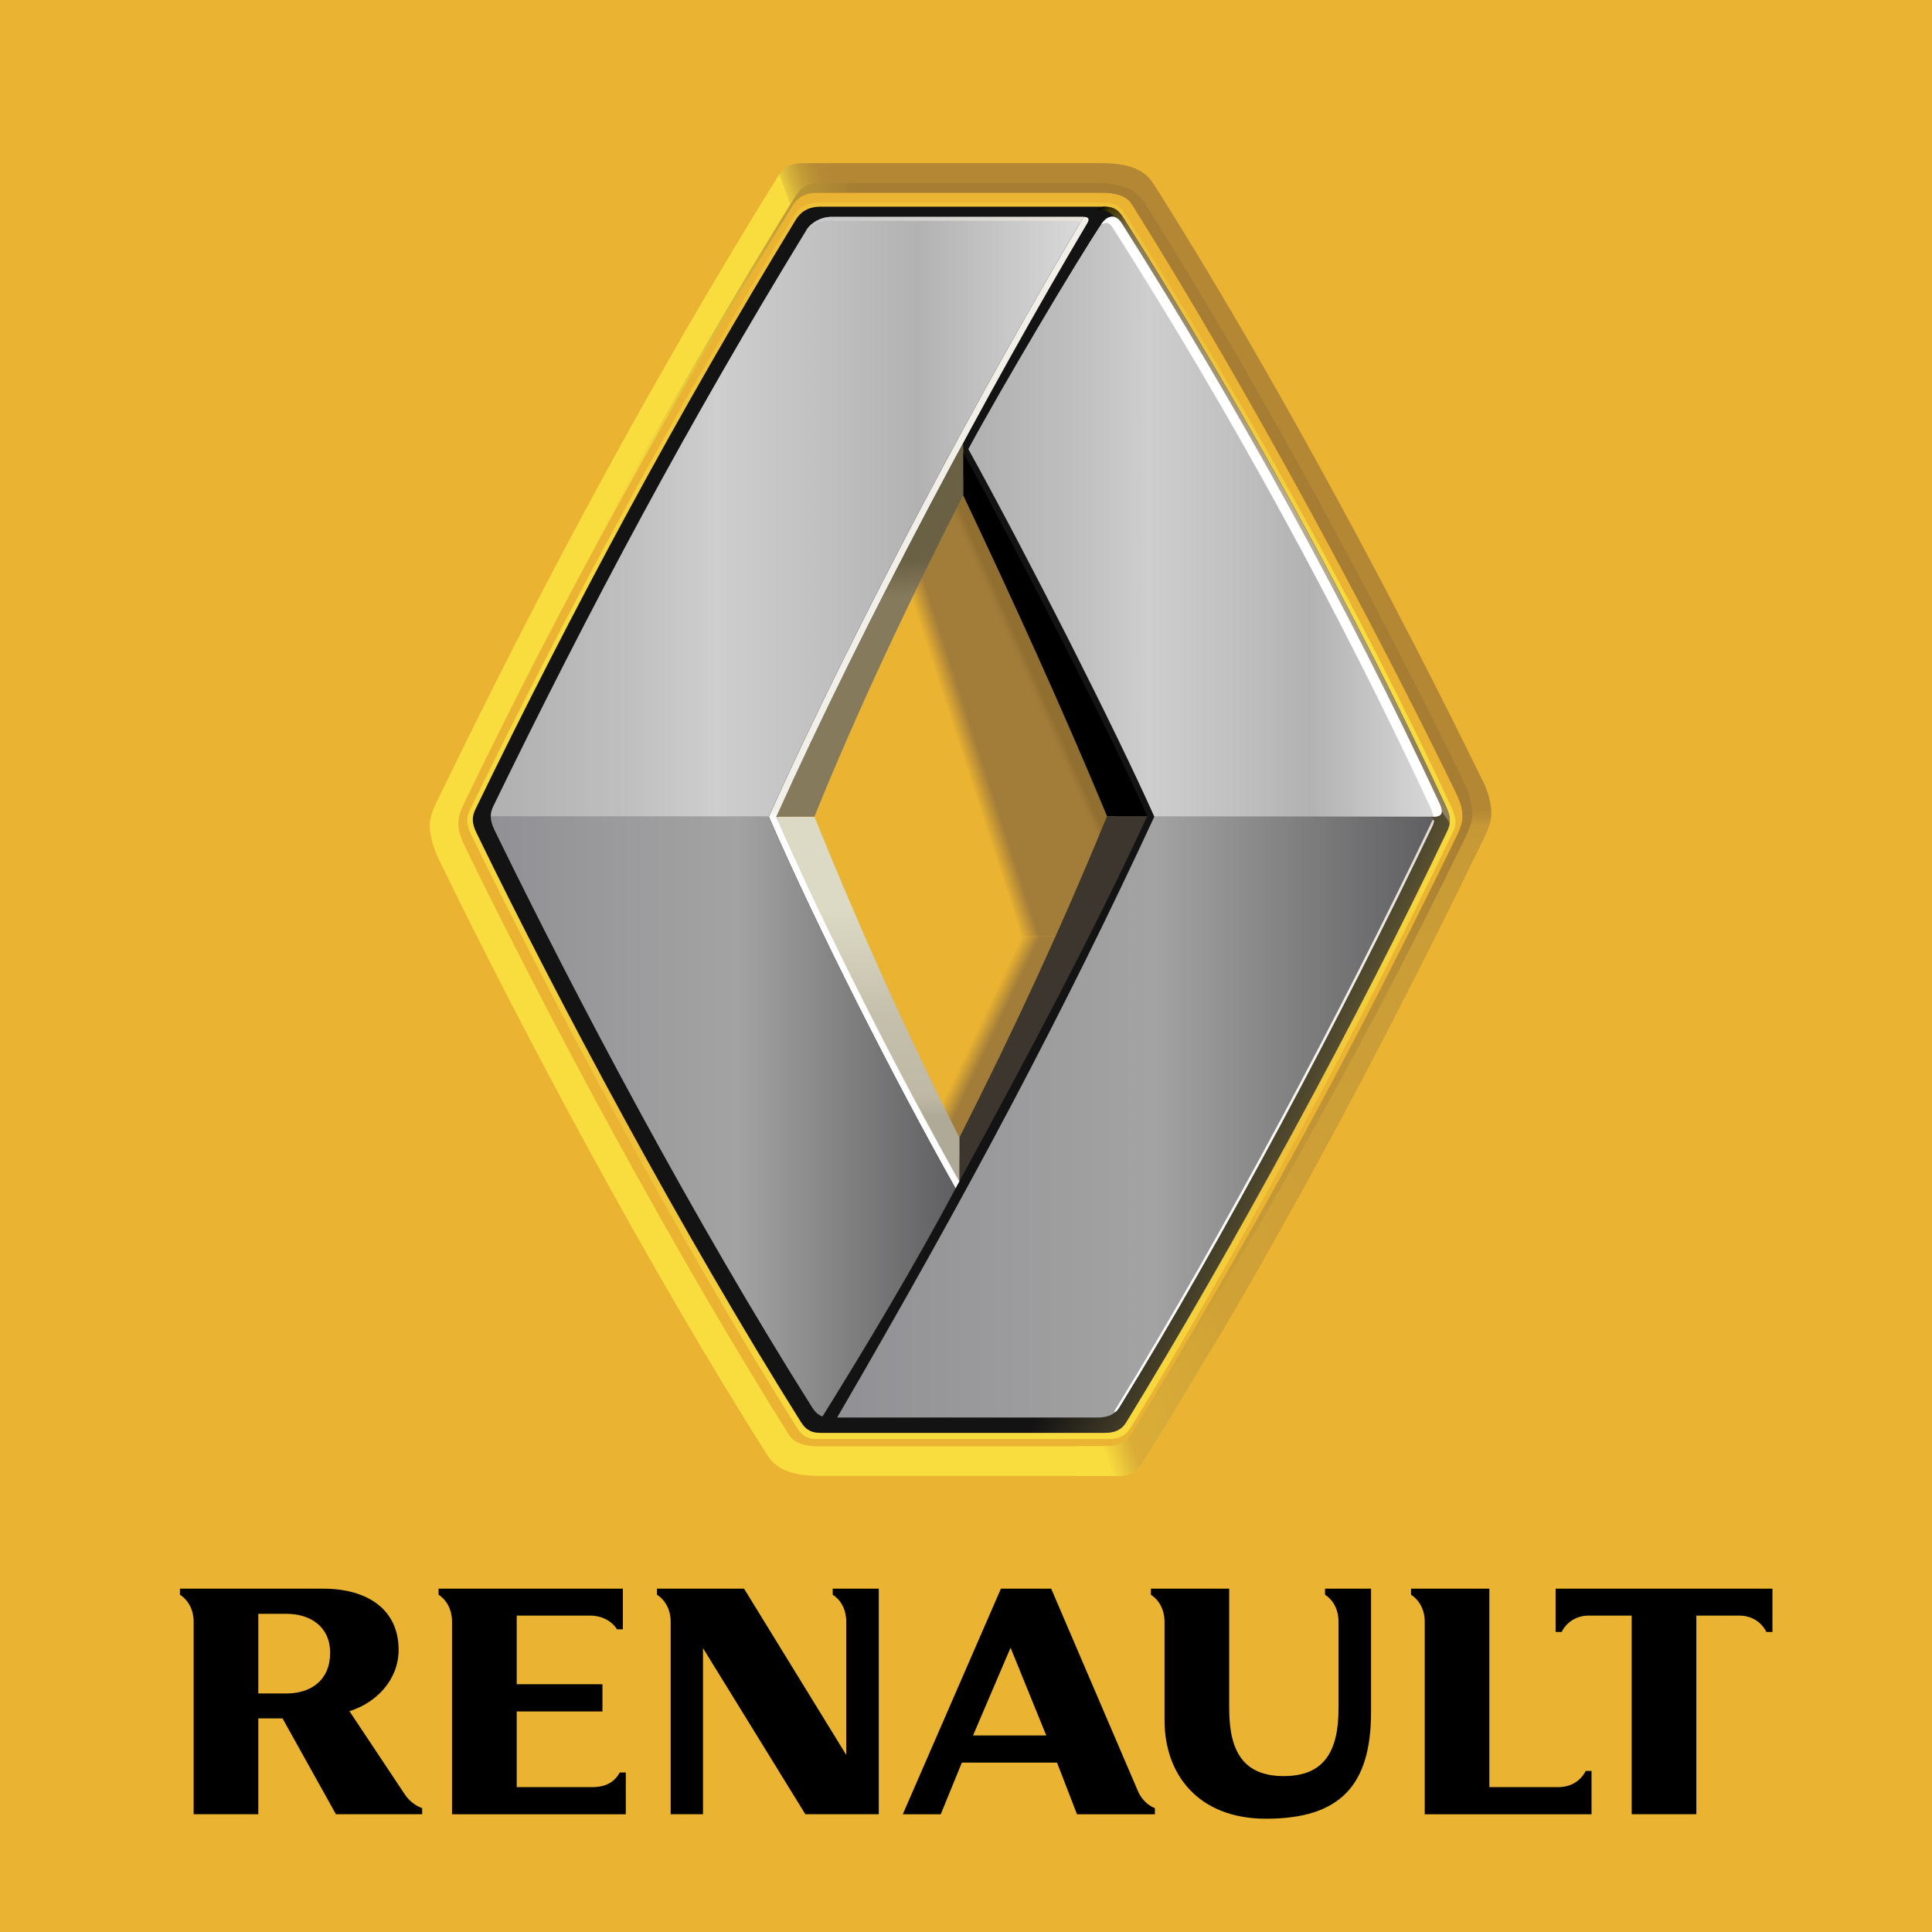
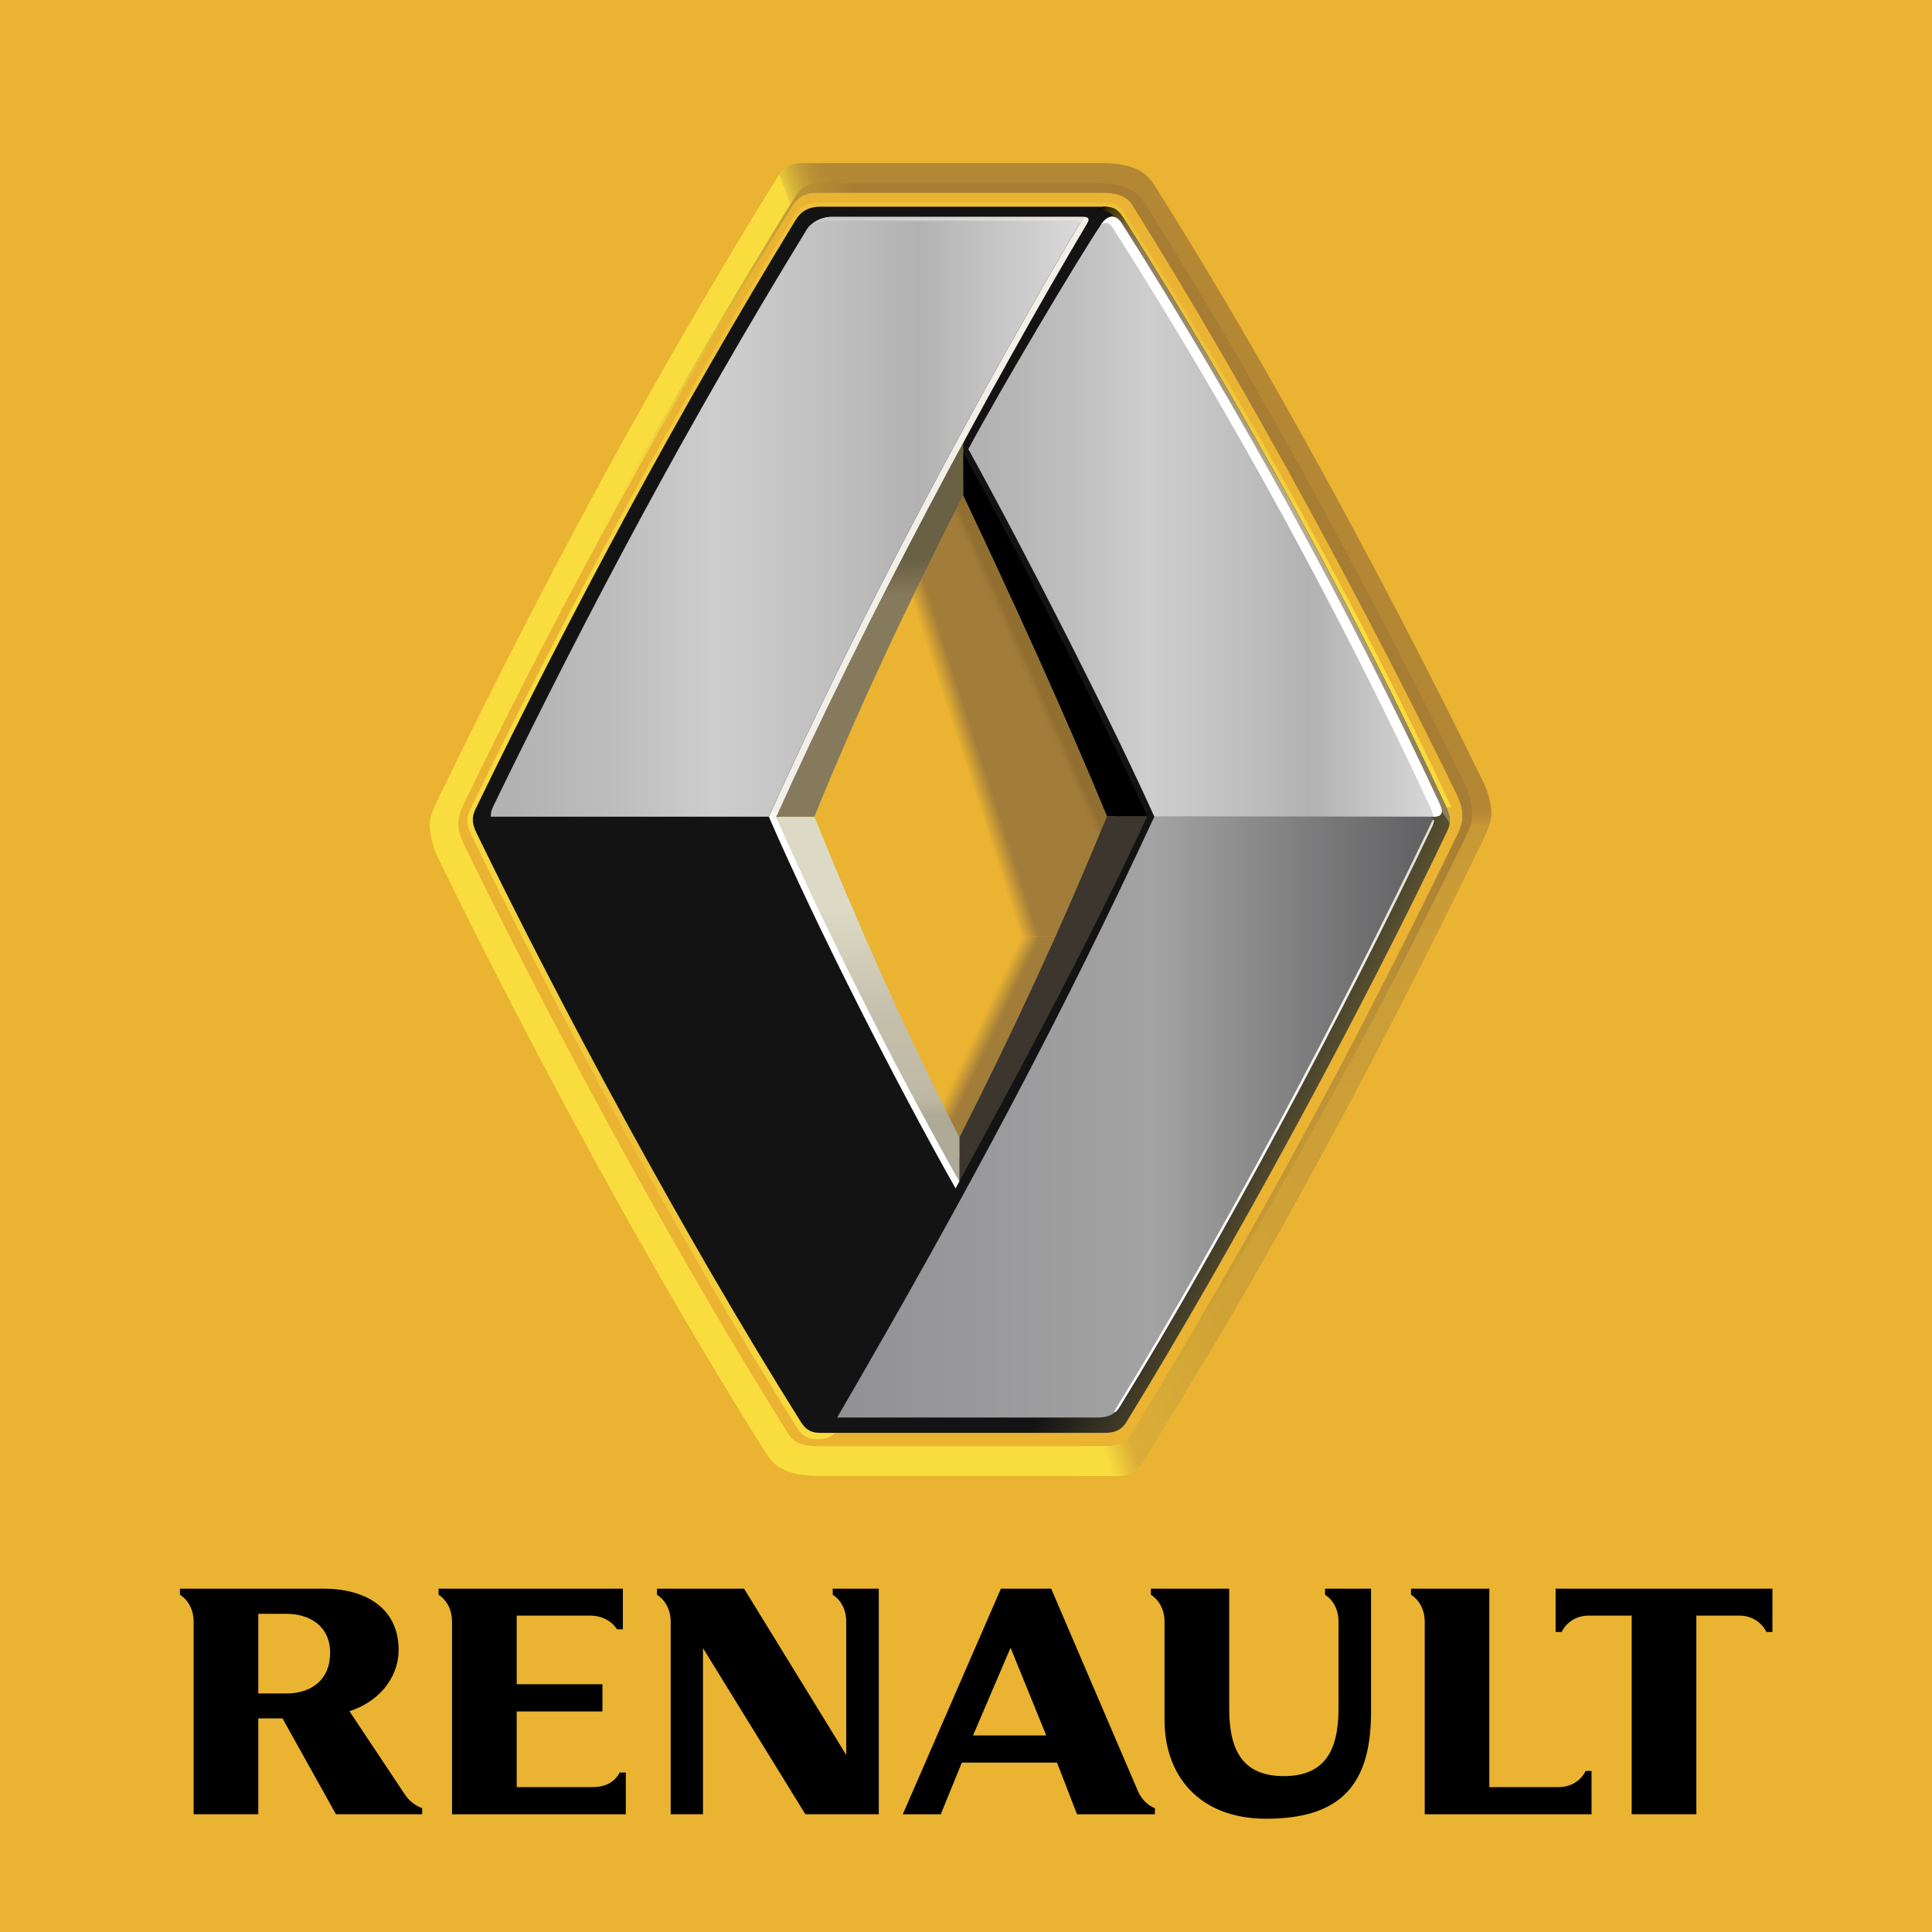
<svg xmlns="http://www.w3.org/2000/svg" xmlns:xlink="http://www.w3.org/1999/xlink" id="Ebene_1" viewBox="0 0 2500 2500">
  <defs>
    <style>.cls-1{fill:#eab331;}.cls-2{fill:url(#Unbenannter_Verlauf_8);}.cls-3{fill:url(#Gusseisen-2);}.cls-4{fill:url(#Gusseisen);}.cls-5{fill:url(#Unbenannter_Verlauf_3);}.cls-6{fill:url(#Unbenannter_Verlauf_15);}.cls-7{fill:url(#Blech);}.cls-8{fill:#fff;}.cls-9{fill:url(#Unbenannter_Verlauf_7);}.cls-10{fill:url(#Unbenannter_Verlauf_12);}.cls-11{fill:url(#Unbenannter_Verlauf_6);}.cls-12{fill:url(#Unbenannter_Verlauf_5);}.cls-13{fill:url(#Unbenannter_Verlauf_10);}.cls-14{fill:url(#Unbenannter_Verlauf_11);}.cls-15{fill:url(#Unbenannter_Verlauf_14);}.cls-16{fill:#3c362e;}.cls-17{fill:url(#Blech-2);}.cls-18{fill:url(#Unbenannter_Verlauf_4);}.cls-19{fill:url(#Unbenannter_Verlauf);}.cls-20{fill:url(#Unbenannter_Verlauf_9);}.cls-21{fill:url(#Unbenannter_Verlauf_2);}.cls-22{fill:url(#Unbenannter_Verlauf_13);}.cls-23{fill:url(#Unbenannter_Verlauf_16);}</style>
    <linearGradient id="Unbenannter_Verlauf" x1="-130.5" y1="317.92" x2="8.6" y2="267.29" gradientTransform="translate(1780.41 -1520.17) scale(8.82)" gradientUnits="userSpaceOnUse">
      <stop offset=".55" stop-color="#f9dd3e" />
      <stop offset=".55" stop-color="#eacc3d" />
      <stop offset=".56" stop-color="#d4b13a" />
      <stop offset=".57" stop-color="#c59d37" />
      <stop offset=".58" stop-color="#bb9136" />
      <stop offset=".59" stop-color="#b58935" />
      <stop offset=".6" stop-color="#b48735" />
    </linearGradient>
    <linearGradient id="Unbenannter_Verlauf_2" x1="-59.25" y1="324.99" x2="-49.4" y2="329.68" gradientTransform="translate(1780.41 -1520.17) scale(8.82)" gradientUnits="userSpaceOnUse">
      <stop offset="0" stop-color="#eab331" />
      <stop offset=".07" stop-color="#d4a334" />
      <stop offset=".2" stop-color="#aa8339" />
      <stop offset=".23" stop-color="#a27d3a" />
    </linearGradient>
    <linearGradient id="Unbenannter_Verlauf_3" x1="-63.63" y1="274.11" x2="-39.04" y2="266.16" gradientTransform="translate(1780.41 -1520.17) scale(8.82)" gradientUnits="userSpaceOnUse">
      <stop offset="0" stop-color="#eab331" />
      <stop offset=".02" stop-color="#dba833" />
      <stop offset=".06" stop-color="#bf9237" />
      <stop offset=".1" stop-color="#a27d3a" />
    </linearGradient>
    <linearGradient id="Unbenannter_Verlauf_4" x1="-60.83" y1="199.92" x2="-60.83" y2="385.32" gradientTransform="translate(1780.41 -1520.17) scale(8.82)" gradientUnits="userSpaceOnUse">
      <stop offset=".12" stop-color="#efc139" />
      <stop offset=".34" stop-color="#f9dd3e" />
      <stop offset=".48" stop-color="#f8da3e" />
      <stop offset=".61" stop-color="#f5d13c" />
      <stop offset=".74" stop-color="#f0c23a" />
      <stop offset=".76" stop-color="#efc139" />
      <stop offset="1" stop-color="#f9dd3e" />
    </linearGradient>
    <linearGradient id="Unbenannter_Verlauf_5" x1="-52.84" y1="269.02" x2="-47.19" y2="266.5" gradientTransform="translate(1780.41 -1520.17) scale(8.82)" gradientUnits="userSpaceOnUse">
      <stop offset="0" stop-color="#a27d3a" />
      <stop offset=".09" stop-color="#9f7a38" />
      <stop offset=".18" stop-color="#977434" />
      <stop offset=".23" stop-color="#916f31" />
    </linearGradient>
    <linearGradient id="Unbenannter_Verlauf_6" x1="-119.95" y1="265.01" x2="-1.61" y2="320.2" gradientTransform="translate(1780.41 -1520.17) scale(8.82)" gradientUnits="userSpaceOnUse">
      <stop offset=".86" stop-color="#131313" />
      <stop offset="1" stop-color="#595031" />
    </linearGradient>
    <linearGradient id="Unbenannter_Verlauf_7" x1="-43.72" y1="205.1" x2="15.64" y2="289.87" gradientTransform="translate(1780.41 -1520.17) scale(8.82)" gradientUnits="userSpaceOnUse">
      <stop offset="0" stop-color="#000" />
      <stop offset=".01" stop-color="#413500" />
      <stop offset=".03" stop-color="#5f512a" />
      <stop offset=".04" stop-color="#736540" />
      <stop offset=".06" stop-color="#82744f" />
      <stop offset=".08" stop-color="#8b7d59" />
      <stop offset=".1" stop-color="#8e805c" />
      <stop offset=".5" stop-color="#b8ad91" />
      <stop offset=".61" stop-color="#b4a98c" />
      <stop offset=".72" stop-color="#a99d7e" />
      <stop offset=".84" stop-color="#988b69" />
      <stop offset=".89" stop-color="#8e805c" />
      <stop offset=".96" stop-color="#8e805c" />
    </linearGradient>
    <linearGradient id="Unbenannter_Verlauf_8" x1="-74.54" y1="292.19" x2="-74.54" y2="345.7" gradientTransform="translate(1780.41 -1520.17) scale(8.82)" gradientUnits="userSpaceOnUse">
      <stop offset=".25" stop-color="#dcdac4" />
      <stop offset=".54" stop-color="#c5c0ac" />
      <stop offset=".77" stop-color="#beb8a4" />
      <stop offset=".82" stop-color="#afaa97" />
    </linearGradient>
    <linearGradient id="Unbenannter_Verlauf_9" x1="-71.94" y1="291.27" x2="-76.53" y2="238.8" gradientTransform="translate(1780.41 -1520.17) scale(8.82)" gradientUnits="userSpaceOnUse">
      <stop offset=".59" stop-color="#867a5c" />
      <stop offset=".69" stop-color="#6a6044" />
    </linearGradient>
    <linearGradient id="Unbenannter_Verlauf_10" x1="-65.61" y1="346.73" x2="-65.61" y2="204.19" gradientTransform="translate(1780.41 -1520.17) scale(8.82)" gradientUnits="userSpaceOnUse">
      <stop offset=".38" stop-color="#fff" />
      <stop offset=".39" stop-color="#f2efe8" />
    </linearGradient>
    <linearGradient id="Gusseisen" x1="1083.29" y1="1445.5" x2="1855.57" y2="1445.5" gradientUnits="userSpaceOnUse">
      <stop offset="0" stop-color="#919195" />
      <stop offset=".53" stop-color="#a4a3a3" />
      <stop offset="1" stop-color="#5f5e60" />
    </linearGradient>
    <linearGradient id="Gusseisen-2" x1="635.03" y1="1444.82" x2="1236.5" y2="1444.82" xlink:href="#Gusseisen" />
    <linearGradient id="Blech" x1="1253.03" y1="668.61" x2="1865.59" y2="668.61" gradientUnits="userSpaceOnUse">
      <stop offset=".03" stop-color="#b2b2b2" />
      <stop offset=".24" stop-color="silver" />
      <stop offset=".38" stop-color="#cecece" />
      <stop offset=".58" stop-color="#bfbfbf" />
      <stop offset=".72" stop-color="#b2b2b2" />
      <stop offset="1" stop-color="#dadada" />
      <stop offset="1" stop-color="#b2b2b2" />
    </linearGradient>
    <linearGradient id="Blech-2" x1="635.03" y1="668.7" x2="1402.32" y2="668.7" xlink:href="#Blech" />
    <linearGradient id="Unbenannter_Verlauf_11" x1="-83.58" y1="205.18" x2="-42.87" y2="205.18" gradientTransform="translate(1780.41 -1520.17) scale(8.82)" gradientUnits="userSpaceOnUse">
      <stop offset="0" stop-color="#c6c7c9" />
      <stop offset=".44" stop-color="#d3d2cf" />
      <stop offset="1" stop-color="#e9e4da" />
    </linearGradient>
    <linearGradient id="Unbenannter_Verlauf_12" x1="-49.57" y1="348.71" x2="19.71" y2="323.49" gradientTransform="translate(1780.41 -1520.17) scale(8.82)" gradientUnits="userSpaceOnUse">
      <stop offset="0" stop-color="#fff" />
      <stop offset=".47" stop-color="#fbfaf7" />
      <stop offset=".76" stop-color="#f1eee7" />
      <stop offset="1" stop-color="#e4ded2" />
      <stop offset="1" stop-color="#e4ded1" />
    </linearGradient>
    <linearGradient id="Unbenannter_Verlauf_13" x1="-52.65" y1="355.3" x2="25.93" y2="326.7" gradientTransform="translate(1780.41 -1520.17) scale(8.82)" gradientUnits="userSpaceOnUse">
      <stop offset=".02" stop-color="#f9dd3e" />
      <stop offset=".07" stop-color="#dbad37" />
      <stop offset=".31" stop-color="#d0a236" />
      <stop offset=".98" stop-color="#c79936" />
      <stop offset="1" stop-color="#b48735" />
    </linearGradient>
    <linearGradient id="Unbenannter_Verlauf_14" x1="3.61" y1="336.98" x2="3.61" y2="288.86" gradientTransform="translate(1780.41 -1520.17) scale(8.82)" gradientUnits="userSpaceOnUse">
      <stop offset="0" stop-color="#cd9f37" />
      <stop offset=".7" stop-color="#ca9c36" />
      <stop offset=".9" stop-color="#c79936" />
      <stop offset=".95" stop-color="#b48735" />
    </linearGradient>
    <linearGradient id="Unbenannter_Verlauf_15" x1="-37.32" y1="338.03" x2="14.11" y2="338.03" gradientTransform="translate(1780.41 -1520.17) scale(8.82)" gradientUnits="userSpaceOnUse">
      <stop offset="0" stop-color="#dbad37" />
      <stop offset=".04" stop-color="#dbad37" />
      <stop offset=".04" stop-color="#dbad37" />
      <stop offset=".4" stop-color="#c59935" />
      <stop offset=".74" stop-color="#bb9035" />
      <stop offset="1" stop-color="#a67d32" />
    </linearGradient>
    <linearGradient id="Unbenannter_Verlauf_16" x1="-140.27" y1="274.03" x2="-.4" y2="236.55" gradientTransform="translate(1780.41 -1520.17) scale(8.82)" gradientUnits="userSpaceOnUse">
      <stop offset=".2" stop-color="#f9dd3e" />
      <stop offset=".27" stop-color="#f3d73e" />
      <stop offset=".34" stop-color="#e6c83d" />
      <stop offset=".42" stop-color="#d4b33a" />
      <stop offset=".49" stop-color="#be9936" />
      <stop offset=".56" stop-color="#a67d32" />
    </linearGradient>
  </defs>
  <path class="cls-1" d="M0,0h2500v2500H0V0Z" />
  <path class="cls-19" d="M1918.4,1010.07c-107.23-220.34-271.63-529.57-425.99-772.52-11.85-18.64-32.75-26.44-67.65-26.44h-385.52c-17.56,0-26.67,7.57-32.79,17.4-159.49,257.33-301.52,520.93-433.62,793.33-4.67,9.6-16.72,31.26-16.72,44.49,0,15.38,4.56,30.97,11.16,44.55,107.12,220.3,271.57,529.54,425.96,772.5,11.83,18.6,32.81,26.41,67.67,26.41h385.48c17.57,0,26.7-7.53,32.76-17.45,159.56-257.28,301.52-520.88,433.63-793.3,4.67-9.6,16.12-31.31,16.72-44.53.69-14.74-4.54-30.95-11.1-44.44h0ZM1883.53,1085.14c-128.86,265.55-264.19,517.49-419.01,768.97-6.11,9.89-15.19,17.43-32.76,17.43h-373.66c-11.89,0-29.35-2.46-37.02-14.57-152.93-243.72-312.57-541.85-419.65-762.05-6.61-13.62-8.39-22.28-8.39-30.68,0-9.02,4.4-18.85,9.08-28.46,128.75-265.54,264.13-517.48,418.96-768.99,6.06-9.89,15.21-17.38,32.81-17.38h373.68c11.85,0,29.3,2.44,36.94,14.6,152.96,243.67,312.54,541.72,419.68,762,6.61,13.61,8.39,22.25,8.39,30.58.02,9.13-4.37,18.96-9.05,28.57h0Z" />
  <path class="cls-21" d="M1322.21,1211.28l-119.71,251.12,52.28,98.48,174-349.67h-106.59l.02.07Z" />
  <path class="cls-5" d="M1237.54,509.75l-91.55,160.78,176.2,540.68h106.59l79.6-160.06-270.84-541.39Z" />
-   <path class="cls-18" d="M1878.21,1044.55c-118.36-254-267.71-524.11-420.33-764.8-7.66-12.2-12.06-17.55-28.2-17.55h-369.54c-17.74,0-27.04,7.58-33.15,17.55-151.9,248.23-291.48,506.61-418.91,768.32-4.74,9.71-5.25,17.93,1.44,31.59,108.34,222.07,267.45,522.89,422.06,768.33,7.68,12.27,16.05,14.11,26.1,14.11h376.77c12.09,0,21.51-3.16,28.23-14.11,136.27-221.61,302.57-530.58,417.64-771.82,4.48-9.26,4.36-17.7-2.12-31.62h0ZM1867.81,1075.99c-112.84,238.93-278.48,544.82-412.05,764.3-6.58,10.77-15.83,13.82-27.6,13.82h-364.44c-9.83,0-17.98-1.76-25.59-13.82-151.48-243.08-309.95-540.94-416.14-760.83-6.54-13.54-6.05-21.68-1.4-31.28,124.87-259.14,261.74-514.91,410.62-760.73,5.96-9.85,15.12-17.37,32.5-17.37h362.32c15.74,0,20.1,5.33,27.7,17.37,149.52,238.35,295.99,505.74,412.02,757.28,6.34,13.75,6.39,22.09,2.05,31.26h0Z" />
+   <path class="cls-18" d="M1878.21,1044.55c-118.36-254-267.71-524.11-420.33-764.8-7.66-12.2-12.06-17.55-28.2-17.55h-369.54c-17.74,0-27.04,7.58-33.15,17.55-151.9,248.23-291.48,506.61-418.91,768.32-4.74,9.71-5.25,17.93,1.44,31.59,108.34,222.07,267.45,522.89,422.06,768.33,7.68,12.27,16.05,14.11,26.1,14.11c12.09,0,21.51-3.16,28.23-14.11,136.27-221.61,302.57-530.58,417.64-771.82,4.48-9.26,4.36-17.7-2.12-31.62h0ZM1867.81,1075.99c-112.84,238.93-278.48,544.82-412.05,764.3-6.58,10.77-15.83,13.82-27.6,13.82h-364.44c-9.83,0-17.98-1.76-25.59-13.82-151.48-243.08-309.95-540.94-416.14-760.83-6.54-13.54-6.05-21.68-1.4-31.28,124.87-259.14,261.74-514.91,410.62-760.73,5.96-9.85,15.12-17.37,32.5-17.37h362.32c15.74,0,20.1,5.33,27.7,17.37,149.52,238.35,295.99,505.74,412.02,757.28,6.34,13.75,6.39,22.09,2.05,31.26h0Z" />
  <path class="cls-12" d="M1422.01,1089.96l-200.07-445.19,4.04-59.31c77.21,140.27,188.45,359.18,252.05,500.43l-56.02,4.07h0Z" />
  <path class="cls-11" d="M1870.98,1043.33c-117.03-251.9-264.71-519.78-415.55-758.5-7.6-12.11-11.98-17.39-27.84-17.39h-365.38c-17.51,0-26.71,7.48-32.75,17.39-150.14,246.23-288.18,502.44-414.1,762.03-4.67,9.65-5.2,17.74,1.4,31.32,107.13,220.3,266.87,518.56,419.68,762,7.66,12.13,15.88,13.93,25.76,13.93h367.44c11.99,0,21.29-3.07,27.87-13.93,134.77-219.8,301.76-526.26,415.56-765.47,4.37-9.23,4.27-17.61-2.1-31.37h0ZM1245.6,1506.16c-1.36-2.73-2.71-5.53-4.16-8.29v31c-76.73-136.47-170.81-320.57-234.98-468.06,68.21-151.87,154.82-323.11,239.85-480.89v39.64c.73-1.37,1.39-2.75,2.1-4.15,59.22,124.32,147.13,316.09,196.57,439.11-50.3,118.17-142.87,337.87-199.37,451.63Z" />
  <path class="cls-9" d="M1419.46,271.45c15.95,0,20.22,5.31,27.9,17.42,150.86,238.69,302.53,510.6,419.58,762.54,2.64,5.69,8.2,10.41,8.8,14.71.99-6.35-.36-13.29-4.77-22.79-117.04-251.9-264.72-519.78-415.55-758.5-7.61-12.11-11.99-17.39-27.85-17.39l-8.11,4.01h0Z" />
  <path d="M1432.52,1056.11c-56.88-137.08-120.87-277.63-186.21-415.4v-55.24c77.17,140.27,188.45,359.18,238.21,470.64h-52Z" />
  <path class="cls-16" d="M1432.52,1056.11h52c-73.28,158.11-154.5,309.74-243.1,472.62v-56.66c69.33-137.1,129.95-267.05,191.1-415.97h0Z" />
  <path class="cls-2" d="M1004.64,1056.76h49.17c54.8,135.65,115.91,273.37,187.62,415.32v56.66c-77.29-137.06-172.16-323.71-236.78-471.97h0Z" />
  <path class="cls-20" d="M1004.64,1056.76c68.69-152.6,156.06-324.64,241.67-483.15v67.1c-73.07,143.38-138.4,282.47-192.5,416.06h-49.17Z" />
  <path class="cls-13" d="M1407.24,288.32c-124.52,209.63-288.82,515.72-402.59,768.45,64.64,148.26,159.49,334.91,236.79,471.97l-4.92,9.08c-77.28-137.01-177.09-332.78-241.67-481.05,115.18-255.95,282.39-566.35,407.49-776.13,5.44,0,8.15,2.23,4.89,7.68h0Z" />
  <path class="cls-4" d="M1493.69,1056.76h352.67c9.9,0,11.08,4.15,7.05,12.56-114.82,240.37-268.72,530.13-404.47,750.94-6.61,10.95-16.76,13.99-28.79,13.99h-336.86c170.1-292.45,293.75-525.74,410.39-777.49Z" />
-   <path class="cls-3" d="M994.83,1056.76c64.58,148.26,164.4,344.04,241.67,481.05-51.97,97.93-117.35,207.12-172.17,295.07-5.2-1.77-9.46-5.33-14.01-12.62-153.64-243.95-302.44-524.72-410.38-746.03-3.38-6.99-4.77-12.38-4.91-17.47h359.8Z" />
  <path class="cls-7" d="M1854.82,1056.76c9.85,0,14.16-3.69,7.72-17.46-117.94-253.18-259.04-510.4-411.02-750.27-7.68-12.14-18.29-11.17-26.71,1.43-30.89,46.11-129.6,212.35-171.78,290.66,77.31,139.85,190.05,362.37,240.66,475.65,0,0,223.42,0,361.13,0h0Z" />
  <path class="cls-17" d="M638.54,1042.76c126.86-260.77,253.34-497.24,404.71-744.66,6.08-9.9,18.95-17.46,33.02-17.46h326.05c-125.09,209.78-292.31,520.19-407.49,776.13h-359.8c-.11-4.93,1.2-9.3,3.51-14.01Z" />
  <path class="cls-14" d="M1074.17,285.71h316.94c5.58,0,6.32,1.06,6.32,3.32l4.89-8.39h-326.05c-14.07,0-26.94,7.55-33.02,17.45,5.63-5.77,13.37-12.39,30.9-12.39h0Z" />
  <path class="cls-8" d="M1854.82,1056.76c9.85,0,14.16-3.69,7.72-17.46-117.94-253.18-259.04-510.4-411.02-750.27-7.68-12.14-18.29-11.17-26.71,1.43,5.64-2.84,9.85-3.98,15.47,4.86,152.48,239.14,293.09,497.14,411.05,750.27,3.38,7.68,3.5,11.17,3.5,11.17h0Z" />
  <path class="cls-10" d="M1853.4,1069.32c-114.87,240.22-268.82,530.04-404.47,750.94-3.65,6.04-5.84,7.47-6.8,6.63-.62-.54.27-1.66,3.32-6.63,135.63-220.92,289.54-510.72,404.45-750.94,2.03-4.25,3.49-8.57,4.91-8.4,1.51.22.49,4.44-1.42,8.4h0Z" />
  <path class="cls-22" d="M1393.47,1909.79h52.92c17.57,0,26.7-7.53,32.76-17.45,159.56-257.28,301.52-520.88,433.63-793.3,4.67-9.6,16.72-31.31,16.72-44.53l-36.92,2.06c0,9.13-4.39,18.96-9.06,28.57-128.86,265.56-264.19,517.49-419.01,768.98-6.11,9.89-15.19,17.42-32.76,17.42h-38.29v38.26Z" />
  <path class="cls-15" d="M1918.4,1010.07l-34.19,15.93c6.61,13.61,8.39,22.25,8.39,30.58,0,9.13-4.39,18.96-9.06,28.57-61,125.67-123.44,248.28-188.69,369.31l29.3,13.82c65.44-121.41,128.06-244.4,188.64-369.24,4.67-9.6,16.72-31.31,16.72-44.53.69-14.73-4.54-30.94-11.1-44.43h0Z" />
  <path class="cls-6" d="M1471.31,1849.92c152.01-247.03,290.7-490.86,417.46-751.2,2.36-4.82,4.7-9.58,6.96-14.26,4.72-9.66,9.27-20.22,9.15-29.75l-12.29,1.86c0,9.13-4.39,18.96-9.06,28.57-2.29,4.71-4.61,9.45-6.99,14.29-126.73,260.31-260,507.68-412.02,754.68-6.08,10.07-13.23,13.34-13.23,13.34,0,0,10.42-3.81,20.02-17.53h0Z" />
  <path class="cls-23" d="M1904.87,1054.72c0-14.8-4.37-30.04-10.82-43.2-103.87-213.68-263.37-513.64-413.21-749.28-11.44-18.03-31.73-25.64-65.58-25.64h-353.81c-17.05,0-25.85,7.35-31.79,16.88-154.74,249.64-296.51,505.29-424.66,769.51-4.5,9.3-16.25,30.37-16.25,43.18l4.28-1.95c0-9.02,4.4-18.85,9.08-28.46,128.75-265.54,268.1-517.48,423.05-768.99,6.07-9.89,15.14-17.38,32.76-17.38h369.62c11.86,0,29.3,2.44,36.94,14.6,152.96,243.67,312.54,541.72,419.68,762,6.61,13.61,8.39,22.25,8.39,30.58l12.3-1.85h0Z" />
  <path d="M2012.95,2111.72h7.82c6.56-13.06,19.43-21.14,35.17-21.14h55.45v257.05h83.68v-257.05h55.48c15.76,0,28.63,8.08,35.15,21.14h7.83v-55.99h-280.58v55.99ZM2016.7,2312.51h-89.48v-256.76h-101.34v7.81c10.97,7.17,17.72,19.69,17.72,35.13v248.96h215.83v-56.08h-7.54c-6.56,13.08-19.41,20.95-35.19,20.95ZM1714.59,2063.56c11.01,7.17,17.46,19.69,17.46,35.13v112.12c0,56.55-19.43,87.45-70.85,87.45s-70.63-30.9-70.63-87.45v-155.06h-101.34v7.81c10.97,7.17,17.67,19.69,17.67,35.13v127.23c0,70.98,44.34,127.5,131.31,127.5,96.11,0,135.93-43.31,135.93-138.22v-159.46h-59.57v7.81h0ZM1472.62,2318l-112.39-262.25h-65.06l-126.96,291.9h49.11l27.3-66.82h123.18l25.84,66.82h100.81v-7.87c-9.24-3.57-17.49-11.71-21.83-21.78h0ZM1259.11,2245.64l48.56-113.53,46.18,113.53h-94.74,0ZM1077.53,2063.56c11.08,7.17,17.51,19.69,17.51,35.13v172.2l-132.22-215.16h-112.69v7.81c11,7.18,17.72,19.7,17.72,35.14v248.95h41.82v-214.96l132.47,214.96h95v-291.89h-59.6v7.83s0,0,0,0ZM766.76,2312.51h-98.15v-97.93h110.94v-35.19h-110.94v-88.8h94.65c15.46,0,28.05,6.69,35.14,17.71h7.58v-52.54h-238.48v7.81c10.98,7.17,17.43,19.69,17.43,35.13v248.95h224.85v-54.05h-7.86c-6.53,12.21-17.9,18.91-35.16,18.91ZM523.92,2322.09l-71.75-107.81c35.71-11.25,63.63-41.2,63.63-79.56,0-50.58-38.38-78.98-97.6-78.98h-185.36v7.81c11.04,7.17,17.74,19.69,17.74,35.13v248.95h83.64v-124.02h31.38l69.12,124.02h111.56v-7.87c-9.14-3.37-16.97-9.56-22.36-17.68ZM370.54,2191.35h-36.31v-103.08h36.31c30.37,0,56.65,15.94,56.65,50.53,0,34.85-24.21,52.55-56.65,52.55h0Z" />
</svg>